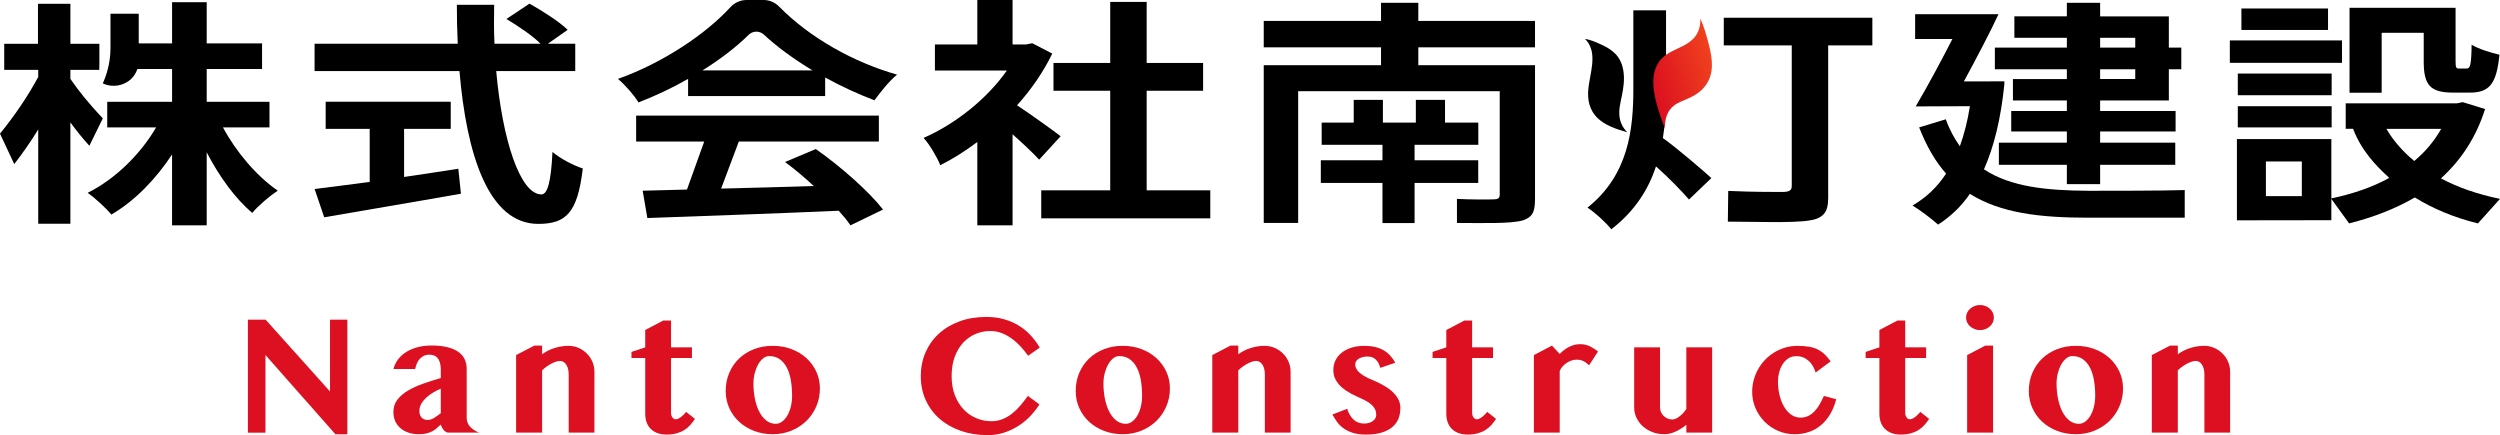
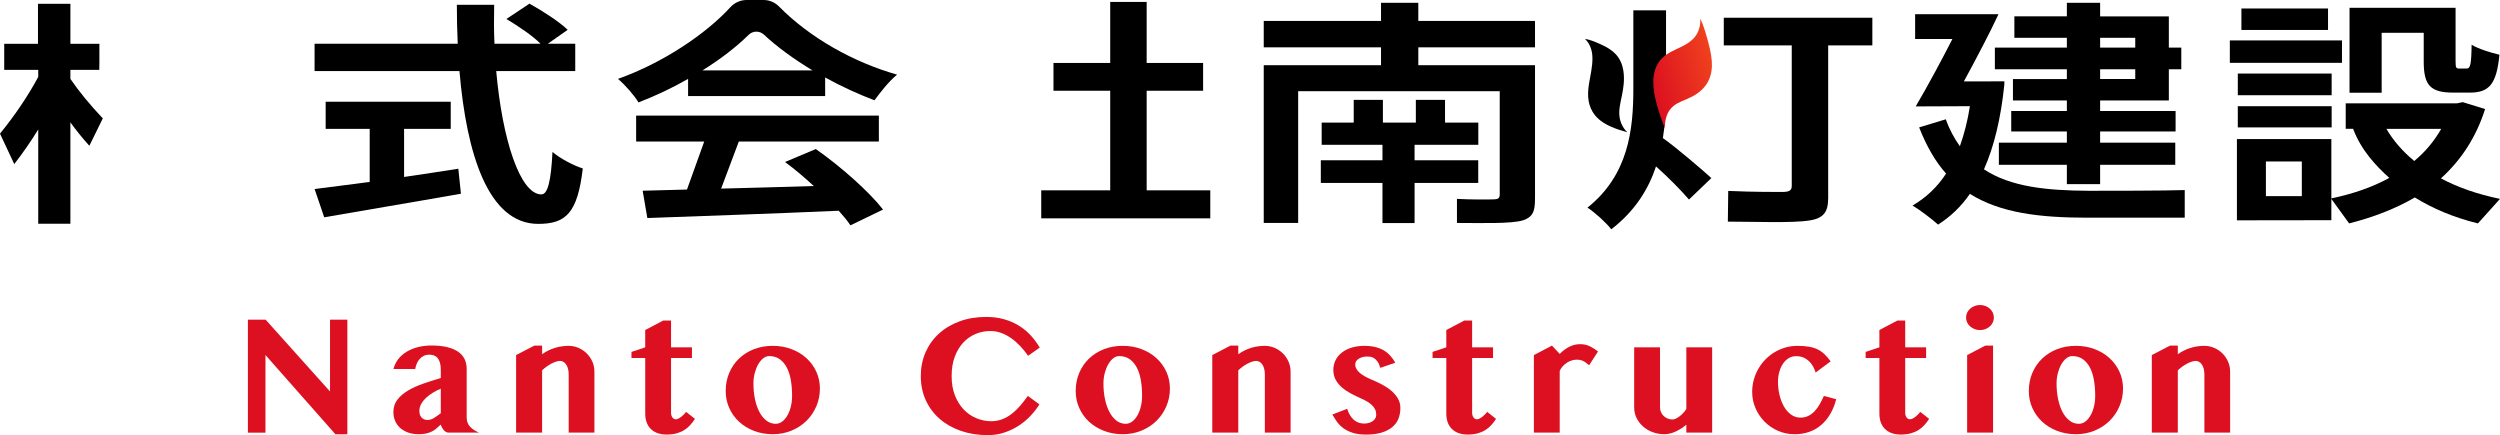
<svg xmlns="http://www.w3.org/2000/svg" id="_レイヤー_2" width="282.001" height="49.083" viewBox="0 0 282.001 49.083">
  <defs>
    <style>.cls-1{fill:url(#_名称未設定グラデーション_2);}.cls-1,.cls-2,.cls-3{stroke-width:0px;}.cls-3{fill:#dc1020;}</style>
    <linearGradient id="_名称未設定グラデーション_2" x1="572.458" y1="194.087" x2="580.472" y2="194.087" gradientTransform="translate(-427.983 -214.21) rotate(-4.452) scale(.948 1.39) skewX(15.825)" gradientUnits="userSpaceOnUse">
      <stop offset="0" stop-color="#dc1020" />
      <stop offset="1" stop-color="#f0411e" />
    </linearGradient>
  </defs>
  <g id="design">
    <path class="cls-3" d="m27.963,36.06h2.001l7.263,8.1v-8.1h1.954v12.929h-1.343l-7.893-8.944v8.757h-1.982v-12.741Z" />
    <path class="cls-3" d="m44.384,41.622c.1-.4.275-.766.526-1.095.25-.328.562-.607.935-.836.372-.229.799-.405,1.277-.53.479-.126.998-.188,1.556-.188.688,0,1.284.062,1.785.188.501.125.913.302,1.235.53s.561.505.714.827.23.685.23,1.085v5.506c0,.395.122.729.366,1.006.244.275.589.504,1.034.686h-3.458c-.101,0-.197-.028-.291-.085-.095-.056-.179-.13-.254-.221s-.141-.189-.197-.296-.098-.21-.122-.31c-.176.163-.342.312-.498.446-.157.135-.329.249-.517.343-.188.094-.398.167-.63.221-.231.053-.511.08-.836.08-.445,0-.845-.062-1.198-.188-.354-.125-.654-.299-.902-.521-.247-.222-.437-.485-.568-.789-.131-.304-.197-.634-.197-.991,0-.551.153-1.024.461-1.419.307-.395.712-.738,1.217-1.033.504-.294,1.075-.551,1.714-.771.64-.219,1.291-.429,1.955-.63v-.939c0-.307-.031-.568-.095-.784-.062-.216-.149-.392-.263-.526-.112-.135-.249-.231-.408-.291-.16-.06-.337-.09-.531-.09-.231,0-.438.044-.62.132s-.338.207-.47.357-.238.322-.319.517c-.082.194-.142.397-.179.61h-2.452Zm5.337,2.218c-.282.119-.567.263-.855.433-.288.169-.547.358-.775.568s-.416.441-.563.695c-.147.253-.221.524-.221.812,0,.319.083.57.249.752s.39.272.672.272c.238,0,.473-.071.705-.212.231-.141.494-.324.789-.55v-2.771Z" />
    <path class="cls-3" d="m64.148,42.233c0-.244-.026-.462-.08-.653-.053-.191-.125-.351-.216-.479-.091-.128-.194-.226-.31-.291-.116-.065-.237-.099-.362-.099s-.27.025-.432.075c-.163.05-.334.121-.513.211-.178.092-.361.202-.55.334-.188.132-.366.279-.535.441v7.028h-2.932v-8.747l2.058-1.071h.874v.977c.451-.325.934-.564,1.447-.719.514-.153,1.023-.229,1.531-.229.395,0,.769.076,1.123.229.354.154.664.362.93.625.267.264.478.572.635.926.156.354.234.731.234,1.132v6.878h-2.903v-6.567Z" />
    <path class="cls-3" d="m71.231,40.382v-.686l1.55-.517v-1.954l2.039-1.071h.874v3.025h2.358v1.202h-2.358v6.192c0,.194.05.363.15.507.1.145.231.217.395.217.1,0,.211-.035.333-.104.123-.069.238-.149.348-.24.11-.09.207-.183.292-.276.084-.095.146-.166.183-.217l.996.789c-.163.251-.342.484-.535.7-.194.217-.417.402-.667.56-.251.156-.539.28-.865.371-.325.091-.701.136-1.127.136-.407,0-.761-.058-1.062-.174-.301-.115-.552-.277-.752-.483-.2-.207-.351-.454-.451-.742-.1-.288-.15-.607-.15-.959v-6.276h-1.55Z" />
    <path class="cls-3" d="m87.168,48.979c-.764,0-1.47-.126-2.118-.376-.648-.251-1.209-.595-1.683-1.033-.473-.438-.842-.954-1.108-1.546s-.399-1.232-.399-1.922c0-.738.133-1.42.399-2.043s.635-1.161,1.104-1.611c.47-.451,1.028-.804,1.677-1.058s1.354-.38,2.119-.38,1.472.123,2.123.371c.651.247,1.214.587,1.687,1.02.473.432.844.94,1.113,1.526s.404,1.217.404,1.894c0,.708-.133,1.375-.399,2.001-.267.627-.636,1.173-1.108,1.64-.474.467-1.035.836-1.687,1.108-.652.272-1.359.409-2.124.409Zm.339-1.175c.263,0,.507-.086.732-.258.226-.173.421-.404.587-.695.166-.292.295-.628.386-1.011.091-.382.136-.779.136-1.193,0-.613-.045-1.191-.136-1.733-.091-.541-.239-1.016-.446-1.423s-.475-.73-.804-.968c-.329-.238-.731-.357-1.207-.357-.231,0-.454.085-.667.254s-.401.396-.563.681c-.163.285-.293.614-.391.987-.097.372-.146.766-.146,1.179,0,.62.058,1.206.174,1.757.116.552.282,1.032.498,1.442s.479.736.789.978c.311.241.663.361,1.058.361Z" />
    <path class="cls-3" d="m107.344,42.421c0,.827.125,1.557.376,2.189s.583,1.163.996,1.593c.413.429.89.755,1.428.977.539.223,1.1.334,1.683.334.444,0,.859-.077,1.244-.23.386-.153.746-.361,1.081-.625.335-.263.649-.566.944-.911.294-.345.576-.708.846-1.09l1.306.958c-.282.451-.622.887-1.02,1.307s-.844.789-1.339,1.108-1.033.575-1.616.766c-.582.191-1.199.287-1.851.287-1.097,0-2.106-.16-3.03-.479s-1.721-.771-2.392-1.354c-.67-.582-1.193-1.282-1.568-2.1-.376-.817-.564-1.728-.564-2.729,0-.971.179-1.863.536-2.678.356-.814.859-1.518,1.508-2.109s1.425-1.054,2.33-1.386,1.906-.498,3.002-.498c.733,0,1.403.086,2.011.259.607.172,1.16.41,1.658.714s.943.667,1.334,1.09c.392.423.738.888,1.039,1.396l-1.315.921c-.27-.383-.562-.743-.879-1.081s-.653-.634-1.01-.888c-.357-.254-.733-.454-1.128-.602s-.805-.221-1.23-.221c-.583,0-1.139.109-1.668.329-.529.219-.994.543-1.396.973-.4.429-.72.96-.958,1.592-.238.633-.357,1.362-.357,2.189Z" />
    <path class="cls-3" d="m126.649,48.979c-.764,0-1.47-.126-2.118-.376-.648-.251-1.209-.595-1.683-1.033-.473-.438-.842-.954-1.108-1.546s-.399-1.232-.399-1.922c0-.738.133-1.42.399-2.043s.635-1.161,1.104-1.611c.47-.451,1.028-.804,1.677-1.058s1.354-.38,2.119-.38,1.472.123,2.123.371c.651.247,1.214.587,1.687,1.02.473.432.844.94,1.113,1.526s.404,1.217.404,1.894c0,.708-.133,1.375-.399,2.001-.267.627-.636,1.173-1.108,1.64-.474.467-1.035.836-1.687,1.108-.652.272-1.359.409-2.124.409Zm.339-1.175c.263,0,.507-.086.732-.258.226-.173.421-.404.587-.695.166-.292.295-.628.386-1.011.091-.382.136-.779.136-1.193,0-.613-.045-1.191-.136-1.733-.091-.541-.239-1.016-.446-1.423s-.475-.73-.804-.968c-.329-.238-.731-.357-1.207-.357-.231,0-.454.085-.667.254s-.401.396-.563.681c-.163.285-.293.614-.391.987-.097.372-.146.766-.146,1.179,0,.62.058,1.206.174,1.757.116.552.282,1.032.498,1.442s.479.736.789.978c.311.241.663.361,1.058.361Z" />
    <path class="cls-3" d="m142.676,42.233c0-.244-.026-.462-.08-.653-.053-.191-.125-.351-.216-.479-.091-.128-.194-.226-.31-.291-.116-.065-.237-.099-.362-.099s-.27.025-.432.075c-.163.05-.334.121-.513.211-.178.092-.361.202-.55.334-.188.132-.366.279-.535.441v7.028h-2.932v-8.747l2.058-1.071h.874v.977c.451-.325.934-.564,1.447-.719.514-.153,1.023-.229,1.531-.229.395,0,.769.076,1.123.229.354.154.664.362.93.625.267.264.478.572.635.926.156.354.234.731.234,1.132v6.878h-2.903v-6.567Z" />
    <path class="cls-3" d="m151.961,46.113c.169.526.412.936.729,1.227s.712.437,1.188.437c.2,0,.384-.024.55-.075.166-.05.31-.12.432-.211s.217-.196.282-.314c.065-.119.099-.248.099-.386,0-.226-.042-.428-.127-.606-.084-.178-.202-.339-.353-.483s-.328-.277-.535-.399-.429-.236-.667-.343c-.382-.169-.762-.353-1.137-.55-.376-.197-.715-.423-1.015-.677-.301-.253-.544-.543-.729-.869-.185-.325-.277-.701-.277-1.127,0-.407.085-.778.254-1.113s.407-.622.714-.86c.307-.237.673-.423,1.1-.554.426-.132.896-.197,1.409-.197.47,0,.887.044,1.25.131.363.088.683.213.958.376s.52.362.732.597c.213.235.404.5.573.794l-1.691.583c-.087-.308-.193-.545-.319-.715-.125-.169-.257-.296-.395-.38-.138-.085-.272-.137-.403-.155-.132-.019-.248-.028-.348-.028-.183,0-.354.021-.518.062-.162.04-.307.099-.432.174-.126.075-.226.167-.301.276-.075.11-.113.237-.113.381,0,.182.048.354.142.517.094.163.226.315.395.456s.368.274.597.399.478.244.747.356c.407.17.803.357,1.188.564.385.206.728.439,1.028.7.301.26.542.548.724.864s.272.668.272,1.057c0,.42-.068.812-.206,1.175-.139.363-.362.68-.672.949-.311.269-.711.482-1.203.639s-1.088.234-1.79.234c-.602,0-1.11-.068-1.526-.206-.417-.138-.77-.315-1.058-.531s-.525-.459-.714-.729c-.188-.269-.354-.535-.498-.798l1.663-.64Z" />
    <path class="cls-3" d="m161.593,40.382v-.686l1.55-.517v-1.954l2.039-1.071h.874v3.025h2.358v1.202h-2.358v6.192c0,.194.05.363.15.507.1.145.231.217.395.217.1,0,.211-.035.333-.104.123-.069.238-.149.348-.24.11-.09.207-.183.292-.276.084-.095.146-.166.183-.217l.996.789c-.163.251-.342.484-.535.7-.194.217-.417.402-.667.56-.251.156-.539.28-.865.371-.325.091-.701.136-1.127.136-.407,0-.761-.058-1.062-.174-.301-.115-.552-.277-.752-.483-.2-.207-.351-.454-.451-.742-.1-.288-.15-.607-.15-.959v-6.276h-1.55Z" />
    <path class="cls-3" d="m179.252,41.199c-.131-.112-.252-.209-.361-.291-.109-.081-.218-.147-.324-.197s-.218-.086-.334-.108c-.115-.021-.245-.032-.39-.032-.2,0-.397.032-.592.099-.194.065-.376.156-.545.272s-.321.25-.456.403c-.135.154-.239.318-.314.494v6.962h-2.913v-8.747l2.039-1.071.874.939c.319-.332.675-.599,1.066-.799s.804-.301,1.235-.301c.42,0,.799.086,1.137.259.339.172.633.361.884.568l-1.006,1.55Z" />
    <path class="cls-3" d="m187.251,39.18v6.783c0,.188.038.365.112.531.075.166.178.31.306.433.129.122.277.217.446.286s.351.104.545.104c.106,0,.228-.03.362-.09.135-.059.272-.142.413-.249.141-.106.28-.231.418-.375.138-.145.26-.301.366-.47v-6.953h2.913v9.621h-2.913v-.893c-.388.326-.797.586-1.226.78-.43.193-.851.291-1.264.291-.477,0-.921-.08-1.335-.24-.413-.159-.771-.375-1.075-.647s-.544-.593-.719-.959c-.176-.366-.264-.756-.264-1.17v-6.783h2.913Z" />
    <path class="cls-3" d="m204.805,42.017c-.025-.081-.078-.222-.16-.423-.081-.2-.205-.405-.371-.615s-.385-.396-.657-.559-.612-.244-1.02-.244c-.313,0-.596.078-.846.234-.251.157-.464.366-.639.63-.176.263-.312.57-.409.921-.097.351-.146.717-.146,1.099,0,.539.062,1.053.184,1.541.122.489.292.92.512,1.292.219.373.485.669.799.888.312.22.66.329,1.043.329.325,0,.618-.064.878-.192s.497-.304.71-.526c.213-.222.403-.482.573-.779.169-.298.328-.616.479-.954l1.391.376c-.163.626-.388,1.184-.676,1.672-.289.489-.632.902-1.029,1.24-.397.339-.848.596-1.349.771-.501.176-1.046.264-1.635.264-.664,0-1.287-.127-1.869-.381-.583-.254-1.09-.598-1.522-1.033s-.773-.942-1.024-1.522c-.25-.579-.376-1.194-.376-1.846,0-.471.062-.926.184-1.367.122-.442.294-.855.517-1.24.223-.386.489-.736.799-1.053.311-.316.654-.587,1.033-.812s.785-.401,1.217-.526c.433-.125.88-.188,1.344-.188.495,0,.927.031,1.297.094.369.062.696.163.981.301s.545.317.78.54c.234.223.468.493.7.812l-1.691,1.259Z" />
    <path class="cls-3" d="m210.445,40.382v-.686l1.55-.517v-1.954l2.039-1.071h.874v3.025h2.358v1.202h-2.358v6.192c0,.194.05.363.15.507.1.145.231.217.395.217.1,0,.211-.035.333-.104.123-.069.238-.149.348-.24.11-.09.207-.183.292-.276.084-.095.146-.166.183-.217l.996.789c-.163.251-.342.484-.535.7-.194.217-.417.402-.667.56-.251.156-.539.28-.865.371-.325.091-.701.136-1.127.136-.407,0-.761-.058-1.062-.174-.301-.115-.552-.277-.752-.483-.2-.207-.351-.454-.451-.742-.1-.288-.15-.607-.15-.959v-6.276h-1.55Z" />
    <path class="cls-3" d="m221.772,35.825c0-.194.041-.379.122-.555.082-.175.194-.325.339-.451.144-.125.31-.225.498-.3.188-.075.391-.113.61-.113s.424.038.615.113.357.175.498.3c.141.126.252.276.334.451.081.176.122.36.122.555s-.041.377-.122.55c-.082.172-.193.321-.334.446s-.307.226-.498.301-.396.112-.615.112-.423-.037-.61-.112c-.188-.075-.354-.176-.498-.301-.145-.125-.257-.274-.339-.446-.081-.173-.122-.355-.122-.55Zm.122,4.229l2.049-1.071h.874v9.818h-2.923v-8.747Z" />
    <path class="cls-3" d="m234.161,48.979c-.764,0-1.47-.126-2.118-.376-.648-.251-1.209-.595-1.683-1.033-.473-.438-.842-.954-1.108-1.546s-.399-1.232-.399-1.922c0-.738.133-1.42.399-2.043s.635-1.161,1.104-1.611c.47-.451,1.028-.804,1.677-1.058s1.354-.38,2.119-.38,1.472.123,2.123.371c.651.247,1.214.587,1.687,1.02.473.432.844.94,1.113,1.526s.404,1.217.404,1.894c0,.708-.133,1.375-.399,2.001-.267.627-.636,1.173-1.108,1.64-.474.467-1.035.836-1.687,1.108-.652.272-1.359.409-2.124.409Zm.339-1.175c.263,0,.507-.086.732-.258.226-.173.421-.404.587-.695.166-.292.295-.628.386-1.011.091-.382.136-.779.136-1.193,0-.613-.045-1.191-.136-1.733-.091-.541-.239-1.016-.446-1.423s-.475-.73-.804-.968c-.329-.238-.731-.357-1.207-.357-.231,0-.454.085-.667.254s-.401.396-.563.681c-.163.285-.293.614-.391.987-.097.372-.146.766-.146,1.179,0,.62.058,1.206.174,1.757.116.552.282,1.032.498,1.442s.479.736.789.978c.311.241.663.361,1.058.361Z" />
    <path class="cls-3" d="m248.656,42.233c0-.244-.026-.462-.08-.653-.053-.191-.125-.351-.216-.479-.091-.128-.194-.226-.31-.291-.116-.065-.237-.099-.362-.099s-.27.025-.432.075c-.163.05-.334.121-.513.211-.178.092-.361.202-.55.334-.188.132-.366.279-.535.441v7.028h-2.932v-8.747l2.058-1.071h.874v.977c.451-.325.934-.564,1.447-.719.514-.153,1.023-.229,1.531-.229.395,0,.769.076,1.123.229.354.154.664.362.93.625.267.264.478.572.635.926.156.354.234.731.234,1.132v6.878h-2.903v-6.567Z" />
    <path class="cls-2" d="m45.581,19.961v-5.425h5.262v-3.058h-14.108v3.058h4.967v5.984c-2.37.319-4.54.586-6.216.799l1.085,3.192c4.242-.746,10.03-1.702,15.423-2.661l-.295-2.818c-2.006.317-4.111.637-6.117.929Z" />
    <path class="cls-2" d="m61.072,21.93c-2.4,0-4.407-6.145-5.098-13.911h8.914v-3.085h-3.092l2.236-1.57c-.888-.879-2.829-2.129-4.308-2.953l-2.6,1.73c1.317.796,2.96,1.887,3.849,2.793h-5.197c-.066-1.438-.066-2.925-.033-4.39h-4.21c0,1.465.033,2.953.099,4.39h-16.147v3.085h16.344c.79,9.363,3.256,17.235,8.881,17.235,3.124,0,4.439-1.223,5.03-6.25-1.085-.347-2.531-1.118-3.42-1.862-.164,3.377-.558,4.787-1.249,4.787Z" />
    <path class="cls-2" d="m86.138,0h-1.928c-.717,0-1.373.319-1.847.838-2.693,2.943-7.524,6.242-12.657,8.06.828.69,1.854,1.884,2.317,2.655,1.92-.743,3.841-1.645,5.594-2.655v1.939h15.461v-2.099c1.821,1.009,3.74,1.884,5.561,2.575.696-.93,1.557-2.071,2.551-2.894-4.893-1.392-9.816-4.132-13.305-7.675-.46-.467-1.079-.744-1.746-.744Zm-6.899,7.941c2.05-1.278,3.837-2.66,5.199-4.005.485-.479,1.244-.49,1.742-.023,1.461,1.369,3.377,2.762,5.474,4.028h-12.415Z" />
    <path class="cls-2" d="m92.024,16.812l-3.476,1.461c1.092.798,2.218,1.755,3.244,2.709-3.376.107-7.271.212-10.449.292l1.998-5.312h15.795v-2.921h-27.379v2.921h7.68l-1.945,5.419-5,.132.529,3.081c5.629-.212,13.807-.476,21.586-.823.529.586.993,1.142,1.324,1.647l3.676-1.78c-1.557-1.992-4.636-4.756-7.583-6.827Z" />
    <polygon class="cls-2" points="129.344 21.469 129.344 10.236 135.711 10.236 135.711 7.101 129.344 7.101 129.344 .217 125.233 .217 125.233 7.101 118.833 7.101 118.833 10.236 125.233 10.236 125.233 21.469 117.452 21.469 117.452 24.629 136.52 24.629 136.52 21.469 129.344 21.469" />
-     <path class="cls-2" d="m114.722,11.879c1.618-1.797,2.965-3.761,3.976-5.832l-2.257-1.171-.708.138h-1.515V0h-3.976v5.014h-4.783v2.94h8.117c-2.19,3.134-5.726,5.995-9.397,7.603.605.626,1.549,2.206,1.885,3.078,1.417-.708,2.831-1.608,4.178-2.616v9.399h3.976v-10.27c1.145,1.007,2.29,2.097,2.999,2.861l2.425-2.644c-.708-.545-3.301-2.424-4.919-3.487Z" />
    <path class="cls-2" d="m11.596,13.356c-1.485-1.576-2.704-3.061-3.656-4.456v-1.02h3.257l.014-.746v-2.192h-3.27V.429h-3.658v4.513H.476v2.938h3.837v.797c-1.15,2.141-2.587,4.273-4.313,6.398l1.607,3.434c.99-1.277,1.892-2.579,2.706-3.907v10.635h3.627v-11.433c.674.929,1.388,1.81,2.14,2.639l1.516-3.089Z" />
-     <path class="cls-2" d="m25.154,14.373h5.243v-2.889h-7.081v-3.7h6.245v-2.889h-6.245V.248h-3.906v4.646h-3.761V1.547h-3.187v3.858c0,1.327-.274,2.641-.806,3.863l-.06.138c1.083.51,2.378.295,3.228-.533h0c.315-.307.536-.684.672-1.089h3.914v3.7h-7.314v2.889h5.51c-1.738,2.998-4.608,5.835-7.714,7.373.835.595,2.071,1.729,2.67,2.458,2.673-1.566,5.01-3.997,6.847-6.78v7.994h3.906v-8.237c1.404,2.702,3.206,5.214,5.143,6.833.635-.783,1.971-1.916,2.873-2.512-2.371-1.62-4.71-4.375-6.179-7.13Z" />
    <path class="cls-2" d="m216.092,12.005c1.393-2.366,2.945-5.266,4.141-7.607h-4.206V1.604h9.403c-.971,2.096-2.575,5.135-3.904,7.579h1.619l2.952-.01-.007.36c-.39,3.844-1.164,7.014-2.297,9.567,3.009,1.99,7.083,2.393,11.808,2.421,1.909,0,8.476,0,10.837-.081v3.117h-10.934c-5.467,0-9.869-.537-13.298-2.689-1.003,1.45-2.2,2.58-3.59,3.468-.665-.613-2.142-1.72-2.88-2.151,1.52-.885,2.783-2.068,3.784-3.602-1.197-1.344-2.2-3.064-3.039-5.213l3.007-.913c.422,1.183.971,2.177,1.586,3.037.484-1.344.874-2.85,1.132-4.515l-6.115.025Zm17.051-7.741h-5.921V1.846h5.921V.315h3.752v1.531h7.751v3.521h1.405v2.446h-1.405v3.521h-7.751v1.183h8.513v2.31h-8.513v1.264h8.476v2.499h-8.476v2.177h-3.752v-2.177h-7.669v-2.499h7.669v-1.264h-6.276v-2.31h6.276v-1.183h-6.083v-2.419h6.083v-1.102h-8.121v-2.446h8.121v-1.102Zm3.752,0v1.102h3.962v-1.102h-3.962Zm3.962,3.549h-3.962v1.102h3.962v-1.102Z" />
    <path class="cls-2" d="m194.945,21.535c3.155.142,5.613.114,6.261.114.646-.025.904-.187.904-.671V5.121h-7.667v-3.117h16.759v3.117h-4.983v15.91c0,1.856.169,3.074-1.288,3.637-1.455.565-5.84.341-10.03.332l.045-3.466Z" />
-     <path class="cls-2" d="m179.914,13c-.389-.485-.614-1.041-.712-1.593-.115-.65-.063-1.297.034-1.931.152-.989.415-1.965.391-2.975-.008-.359-.058-.724-.185-1.079-.14-.393-.319-.717-.66-1.023.594.052,1.386.422,1.92.665.604.275,1.168.624,1.579,1.077.497.547.735,1.204.837,1.846.151.96.018,1.91-.175,2.837-.164.788-.373,1.581-.253,2.397.089.602.366,1.212.873,1.701-1.269-.352-2.587-.814-3.426-1.67-.08-.081-.154-.165-.223-.252Z" />
+     <path class="cls-2" d="m179.914,13c-.389-.485-.614-1.041-.712-1.593-.115-.65-.063-1.297.034-1.931.152-.989.415-1.965.391-2.975-.008-.359-.058-.724-.185-1.079-.14-.393-.319-.717-.66-1.023.594.052,1.386.422,1.92.665.604.275,1.168.624,1.579,1.077.497.547.735,1.204.837,1.846.151.96.018,1.91-.175,2.837-.164.788-.373,1.581-.253,2.397.089.602.366,1.212.873,1.701-1.269-.352-2.587-.814-3.426-1.67-.08-.081-.154-.165-.223-.252" />
    <rect class="cls-2" x="252.833" y=".958" width="9.77" height="2.421" />
    <rect class="cls-2" x="251.526" y="4.56" width="12.65" height="2.527" />
    <rect class="cls-2" x="252.425" y="11.98" width="10.586" height="2.391" />
    <rect class="cls-2" x="252.425" y="8.297" width="10.586" height="2.444" />
    <path class="cls-2" d="m264.597,11.657v2.875h4.496-3.662c.915,2.43,2.594,4.192,4.081,5.536-1.907,1.049-4.109,1.801-6.535,2.313v-6.694h-10.653v9.166l10.653-.015v-2.404l2.006,2.767c2.751-.699,5.241-1.665,7.409-2.928,2.038,1.264,4.399,2.257,7.118,2.928l2.49-2.767c-2.49-.512-4.755-1.291-6.664-2.313,2.232-2.015,3.948-4.568,4.983-7.821l-2.525-.779-.646.136m-17.503,10.463h-4.051v-3.905h4.051v3.905Zm12.682-3.96c-1.294-1.075-2.361-2.283-3.138-3.627h6.18c-.777,1.37-1.78,2.58-3.041,3.627Z" />
    <path class="cls-2" d="m268.653,10.446V3.7h4.744v3.253c0,2.661.745,3.493,3.332,3.493h1.877c2.167,0,3.009-.941,3.332-4.273-.938-.214-2.426-.673-3.138-1.13-.032,2.338-.161,2.689-.581,2.689h-.809c-.355,0-.42-.081-.42-.832V.88h-11.961v3.198c0,.03-.003,6.35-.003,6.38h3.627s0-.007,0-.011Z" />
    <path class="cls-2" d="m187.898,11.514c-.032,1.344-.097,2.689-.325,4.058,1.457,1.021,4.66,3.763,5.469,4.515l-2.525,2.419c-.874-1.019-2.329-2.499-3.719-3.735-.842,2.555-2.363,5.027-5.047,7.095-.551-.724-1.845-1.907-2.686-2.444,4.628-3.682,5.177-8.79,5.177-13.413V1.166h3.689v8.87l-.032,1.478Z" />
    <path class="cls-2" d="m166.744,18.081h-7.18v-1.748h7.19v-2.5h-3.754v-2.571h-3.292v2.571h-3.716v-2.571h-3.292v2.571h-3.616v2.5h6.858v1.748h-6.954v2.552h6.954v4.531h3.623v-4.531h7.18v-2.552Zm6.406-12.742v-2.981h-13.164V.315h-4.206v2.043h-13.23v2.981h13.23v2.018h-13.23v17.792h3.883v-14.863h22.737v11.637c0,.431-.161.565-.742.565-.519.028-2.5.028-4.084-.053v2.714c2.587,0,6.19.121,7.486-.308,1.326-.457,1.321-1.332,1.321-2.89V7.357h-13.164v-2.018h13.164Z" />
    <path class="cls-1" d="m186.507,8.851c.061-.776.292-1.396.613-1.859.377-.545.875-.885,1.396-1.161.813-.431,1.698-.72,2.398-1.378.248-.234.471-.522.631-.897.177-.415.277-.835.247-1.44.395.755.709,1.95.926,2.751.245.906.408,1.81.385,2.593-.027.946-.319,1.645-.702,2.168-.572.782-1.343,1.212-2.142,1.555-.679.291-1.395.531-1.887,1.186-.363.483-.594,1.201-.572,2.121-.675-1.764-1.305-3.655-1.308-5.209,0-.148.005-.291.016-.429Z" />
  </g>
</svg>